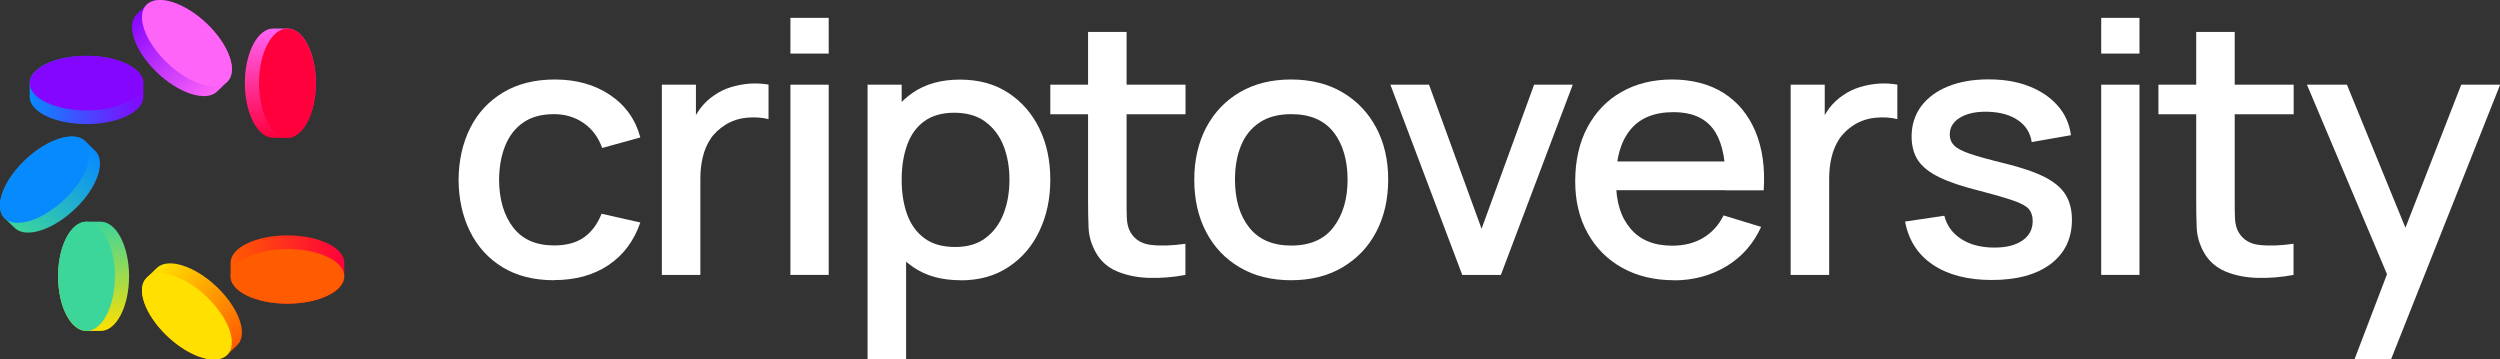
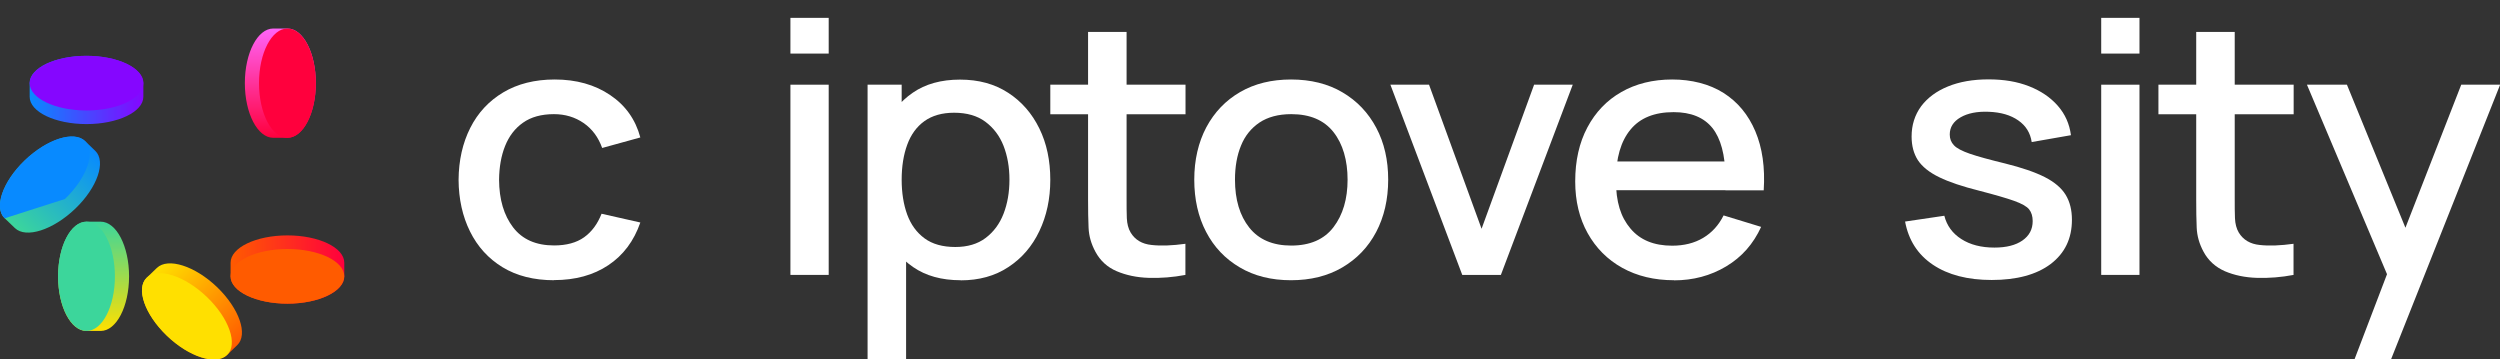
<svg xmlns="http://www.w3.org/2000/svg" width="153" height="22" viewBox="0 0 153 22" fill="none">
  <rect x="0" y="0" width="153" height="22" fill="#333333" stroke="none" />
  <g clip-path="url(#clip0_2062_117)">
-     <path d="M8.984 0.282L8.366 0.876C7.688 1.527 8.238 3.113 9.594 4.423C10.949 5.726 12.606 6.255 13.283 5.603L13.901 5.01C14.579 4.358 14.029 2.773 12.674 1.462C11.31 0.159 9.661 -0.376 8.984 0.282Z" fill="url(#paint0_linear_2062_117)" />
-     <path d="M13.9 5.007C14.579 4.354 14.029 2.766 12.67 1.46C11.311 0.154 9.659 -0.376 8.98 0.277C8.301 0.93 8.851 2.519 10.21 3.825C11.569 5.131 13.221 5.66 13.9 5.007Z" fill="#FF64F8" />
    <path d="M1.815 5.089V5.922C1.815 6.848 3.374 7.594 5.294 7.594C7.214 7.594 8.773 6.848 8.773 5.922V5.089C8.773 4.163 7.214 3.417 5.294 3.417C3.374 3.417 1.815 4.163 1.815 5.089Z" fill="url(#paint1_linear_2062_117)" />
    <path d="M5.294 6.761C7.215 6.761 8.773 6.013 8.773 5.089C8.773 4.166 7.215 3.417 5.294 3.417C3.373 3.417 1.815 4.166 1.815 5.089C1.815 6.013 3.373 6.761 5.294 6.761Z" fill="#8506FF" />
    <path d="M0.294 13.364L0.911 13.957C1.589 14.609 3.238 14.08 4.601 12.777C5.964 11.474 6.506 9.882 5.828 9.23L5.211 8.636C4.533 7.985 2.884 8.513 1.521 9.816C0.166 11.119 -0.384 12.712 0.294 13.364Z" fill="url(#paint2_linear_2062_117)" />
-     <path d="M3.973 12.179C5.331 10.873 5.882 9.284 5.203 8.631C4.523 7.978 2.871 8.508 1.512 9.814C0.154 11.12 -0.397 12.708 0.282 13.361C0.962 14.014 2.614 13.485 3.973 12.179Z" fill="#088AFF" />
+     <path d="M3.973 12.179C5.331 10.873 5.882 9.284 5.203 8.631C4.523 7.978 2.871 8.508 1.512 9.814C0.154 11.12 -0.397 12.708 0.282 13.361Z" fill="#088AFF" />
    <path d="M5.294 20.255H6.16C7.124 20.255 7.899 18.757 7.899 16.911C7.899 15.065 7.124 13.566 6.16 13.566H5.294C4.33 13.566 3.554 15.065 3.554 16.911C3.554 18.757 4.33 20.255 5.294 20.255Z" fill="url(#paint3_linear_2062_117)" />
    <path d="M5.294 20.255C6.255 20.255 7.033 18.758 7.033 16.911C7.033 15.064 6.255 13.566 5.294 13.566C4.333 13.566 3.554 15.064 3.554 16.911C3.554 18.758 4.333 20.255 5.294 20.255Z" fill="#3CD69B" />
    <path d="M13.901 21.718L14.518 21.124C15.196 20.473 14.646 18.887 13.291 17.577C11.935 16.274 10.279 15.745 9.601 16.397L8.984 16.991C8.306 17.642 8.856 19.227 10.211 20.538C11.566 21.841 13.223 22.369 13.901 21.718Z" fill="url(#paint4_linear_2062_117)" />
    <path d="M13.898 21.728C14.577 21.075 14.027 19.486 12.668 18.18C11.309 16.874 9.657 16.345 8.978 16.998C8.299 17.651 8.849 19.239 10.208 20.545C11.566 21.851 13.219 22.381 13.898 21.728Z" fill="#FFE000" />
    <path d="M21.07 16.911V16.078C21.07 15.152 19.511 14.406 17.591 14.406C15.671 14.406 14.112 15.152 14.112 16.078V16.911C14.112 17.837 15.671 18.583 17.591 18.583C19.511 18.583 21.07 17.837 21.07 16.911Z" fill="url(#paint5_linear_2062_117)" />
    <path d="M17.591 18.583C19.512 18.583 21.07 17.834 21.07 16.911C21.07 15.987 19.512 15.239 17.591 15.239C15.669 15.239 14.112 15.987 14.112 16.911C14.112 17.834 15.669 18.583 17.591 18.583Z" fill="#FF5B00" />
    <path d="M17.591 1.745H16.725C15.761 1.745 14.985 3.243 14.985 5.089C14.985 6.935 15.761 8.434 16.725 8.434H17.591C18.555 8.434 19.33 6.935 19.33 5.089C19.33 3.243 18.555 1.745 17.591 1.745Z" fill="url(#paint6_linear_2062_117)" />
    <path d="M17.591 8.434C18.552 8.434 19.33 6.936 19.33 5.089C19.33 3.242 18.552 1.745 17.591 1.745C16.63 1.745 15.851 3.242 15.851 5.089C15.851 6.936 16.63 8.434 17.591 8.434Z" fill="#FF003D" />
    <path d="M33.916 17.15C32.674 17.15 31.62 16.882 30.754 16.353C29.888 15.825 29.225 15.094 28.766 14.167C28.306 13.241 28.073 12.184 28.065 11.011C28.073 9.809 28.314 8.752 28.781 7.826C29.248 6.899 29.925 6.175 30.799 5.654C31.672 5.133 32.727 4.865 33.947 4.865C35.272 4.865 36.401 5.183 37.335 5.813C38.276 6.443 38.894 7.312 39.188 8.412L36.853 9.056C36.62 8.405 36.243 7.891 35.716 7.529C35.189 7.167 34.587 6.986 33.901 6.986C33.133 6.986 32.501 7.16 32.011 7.507C31.514 7.855 31.153 8.332 30.912 8.933C30.671 9.534 30.55 10.229 30.543 11.004C30.55 12.205 30.837 13.175 31.401 13.914C31.966 14.652 32.802 15.021 33.909 15.021C34.662 15.021 35.279 14.855 35.746 14.522C36.213 14.189 36.567 13.711 36.816 13.081L39.188 13.617C38.796 14.754 38.141 15.622 37.23 16.23C36.319 16.838 35.212 17.142 33.909 17.142L33.916 17.15Z" fill="white" />
-     <path d="M40.505 16.824V5.183H42.591V8.007L42.297 7.637C42.448 7.268 42.644 6.921 42.877 6.609C43.118 6.298 43.397 6.038 43.706 5.835C44.014 5.618 44.353 5.451 44.73 5.335C45.106 5.22 45.49 5.147 45.889 5.118C46.281 5.089 46.665 5.118 47.034 5.176V7.29C46.635 7.189 46.198 7.16 45.716 7.203C45.234 7.247 44.79 7.391 44.383 7.645C44.007 7.884 43.698 8.173 43.48 8.506C43.261 8.839 43.103 9.216 43.005 9.635C42.907 10.048 42.862 10.482 42.862 10.946V16.824H40.498H40.505Z" fill="white" />
    <path d="M48.374 3.279V1.093H50.716V3.279H48.374ZM48.374 16.831V5.183H50.716V16.824H48.374V16.831Z" fill="white" />
    <path d="M53.096 22V5.183H55.182V13.559H55.453V22H53.096ZM58.789 17.15C57.629 17.15 56.658 16.882 55.875 16.339C55.092 15.796 54.497 15.065 54.09 14.138C53.691 13.212 53.487 12.162 53.487 11.004C53.487 9.845 53.691 8.796 54.09 7.869C54.489 6.942 55.084 6.211 55.86 5.676C56.635 5.14 57.599 4.872 58.751 4.872C59.903 4.872 60.867 5.14 61.696 5.676C62.524 6.211 63.156 6.942 63.608 7.862C64.06 8.781 64.278 9.831 64.278 11.004C64.278 12.176 64.052 13.212 63.608 14.146C63.164 15.079 62.531 15.81 61.711 16.346C60.89 16.889 59.918 17.157 58.789 17.157V17.15ZM58.465 15.116C59.211 15.116 59.828 14.934 60.318 14.565C60.807 14.196 61.176 13.704 61.417 13.081C61.658 12.459 61.778 11.764 61.778 10.996C61.778 10.229 61.658 9.549 61.417 8.926C61.176 8.311 60.799 7.818 60.302 7.449C59.805 7.08 59.165 6.899 58.39 6.899C57.659 6.899 57.049 7.073 56.575 7.413C56.1 7.753 55.747 8.238 55.521 8.861C55.295 9.476 55.182 10.193 55.182 10.996C55.182 11.8 55.295 12.509 55.521 13.132C55.747 13.747 56.1 14.232 56.583 14.587C57.064 14.942 57.697 15.116 58.465 15.116Z" fill="white" />
    <path d="M64.279 6.993V5.183H72.554V6.993H64.279ZM72.554 16.824C71.794 16.969 71.041 17.027 70.31 17.005C69.58 16.983 68.925 16.846 68.345 16.599C67.765 16.353 67.336 15.955 67.042 15.412C66.779 14.927 66.643 14.442 66.621 13.943C66.598 13.443 66.59 12.879 66.59 12.242V1.955H68.947V12.14C68.947 12.604 68.947 13.016 68.962 13.356C68.978 13.697 69.053 13.993 69.196 14.232C69.467 14.681 69.896 14.934 70.476 14.992C71.063 15.058 71.749 15.029 72.547 14.92V16.831L72.554 16.824Z" fill="white" />
    <path d="M79.015 17.15C77.803 17.15 76.756 16.889 75.868 16.361C74.979 15.839 74.294 15.116 73.812 14.189C73.33 13.27 73.089 12.198 73.089 10.996C73.089 9.795 73.337 8.716 73.827 7.789C74.324 6.863 75.009 6.146 75.898 5.632C76.786 5.118 77.825 4.865 79.015 4.865C80.205 4.865 81.274 5.125 82.163 5.654C83.051 6.175 83.737 6.899 84.226 7.818C84.716 8.738 84.957 9.795 84.957 10.996C84.957 12.198 84.708 13.277 84.219 14.203C83.729 15.13 83.036 15.847 82.148 16.368C81.259 16.889 80.213 17.15 79.008 17.15H79.015ZM79.015 15.029C80.175 15.029 81.041 14.652 81.613 13.899C82.185 13.146 82.472 12.176 82.472 10.996C82.472 9.816 82.185 8.81 81.606 8.079C81.026 7.348 80.167 6.986 79.023 6.986C78.24 6.986 77.592 7.16 77.08 7.5C76.575 7.84 76.191 8.311 75.95 8.911C75.702 9.512 75.581 10.207 75.581 10.996C75.581 12.22 75.875 13.197 76.455 13.928C77.035 14.659 77.893 15.029 79.023 15.029H79.015Z" fill="white" />
    <path d="M89.49 16.824L85.092 5.183H87.457L90.672 14.001L93.887 5.183H96.252L91.854 16.824H89.482H89.49Z" fill="white" />
    <path d="M102.449 17.15C101.245 17.15 100.19 16.896 99.279 16.39C98.368 15.883 97.668 15.173 97.163 14.268C96.659 13.364 96.403 12.307 96.403 11.105C96.403 9.831 96.651 8.73 97.148 7.797C97.645 6.863 98.338 6.139 99.226 5.632C100.115 5.125 101.154 4.865 102.336 4.865C103.519 4.865 104.618 5.14 105.484 5.69C106.35 6.24 106.998 7.022 107.427 8.036C107.856 9.049 108.029 10.251 107.939 11.648H105.597V10.83C105.582 9.476 105.311 8.477 104.799 7.833C104.279 7.189 103.489 6.863 102.427 6.863C101.252 6.863 100.371 7.217 99.784 7.934C99.196 8.644 98.895 9.672 98.895 11.018C98.895 12.365 99.189 13.284 99.784 13.986C100.371 14.688 101.222 15.036 102.336 15.036C103.067 15.036 103.699 14.877 104.234 14.558C104.769 14.239 105.183 13.784 105.484 13.183L107.781 13.885C107.306 14.927 106.599 15.731 105.642 16.303C104.686 16.875 103.617 17.157 102.449 17.157V17.15ZM98.135 11.641V9.882H106.779V11.641H98.135Z" fill="white" />
-     <path d="M109.588 16.824V5.183H111.674V8.007L111.38 7.637C111.531 7.268 111.727 6.921 111.96 6.609C112.201 6.298 112.48 6.038 112.788 5.835C113.097 5.618 113.436 5.451 113.813 5.335C114.189 5.22 114.573 5.147 114.972 5.118C115.364 5.089 115.748 5.118 116.117 5.176V7.29C115.718 7.189 115.281 7.16 114.799 7.203C114.317 7.247 113.873 7.391 113.466 7.645C113.09 7.884 112.781 8.173 112.563 8.506C112.344 8.839 112.186 9.216 112.088 9.635C111.99 10.048 111.945 10.482 111.945 10.946V16.824H109.581H109.588Z" fill="white" />
    <path d="M121.893 17.135C120.424 17.135 119.219 16.824 118.293 16.201C117.367 15.579 116.802 14.696 116.591 13.559L118.993 13.204C119.144 13.805 119.49 14.283 120.033 14.63C120.575 14.978 121.253 15.152 122.058 15.152C122.789 15.152 123.361 15.007 123.775 14.717C124.189 14.428 124.4 14.037 124.4 13.53C124.4 13.233 124.325 12.994 124.182 12.813C124.039 12.633 123.73 12.459 123.263 12.292C122.796 12.126 122.096 11.923 121.147 11.677C120.108 11.416 119.28 11.141 118.677 10.844C118.067 10.548 117.638 10.2 117.374 9.802C117.118 9.404 116.99 8.919 116.99 8.354C116.99 7.652 117.186 7.037 117.57 6.508C117.962 5.987 118.504 5.581 119.212 5.292C119.92 5.002 120.748 4.858 121.697 4.858C122.646 4.858 123.451 4.995 124.174 5.277C124.897 5.56 125.485 5.958 125.936 6.472C126.388 6.986 126.652 7.587 126.742 8.274L124.34 8.694C124.257 8.137 123.986 7.695 123.519 7.37C123.052 7.044 122.457 6.87 121.712 6.841C121.004 6.812 120.424 6.928 119.987 7.181C119.543 7.435 119.325 7.789 119.325 8.231C119.325 8.492 119.408 8.709 119.581 8.89C119.746 9.071 120.078 9.245 120.56 9.411C121.042 9.578 121.765 9.773 122.713 10.005C123.73 10.258 124.536 10.533 125.138 10.837C125.733 11.141 126.162 11.503 126.418 11.923C126.674 12.343 126.802 12.85 126.802 13.45C126.802 14.601 126.366 15.499 125.5 16.158C124.634 16.809 123.429 17.135 121.893 17.135Z" fill="white" />
    <path d="M128.594 3.279V1.093H130.936V3.279H128.594ZM128.594 16.831V5.183H130.936V16.824H128.594V16.831Z" fill="white" />
    <path d="M132.096 6.993V5.183H140.372V6.993H132.096ZM140.372 16.824C139.611 16.969 138.858 17.027 138.128 17.005C137.397 16.983 136.742 16.846 136.163 16.599C135.59 16.346 135.153 15.955 134.86 15.412C134.596 14.927 134.461 14.442 134.438 13.943C134.416 13.443 134.408 12.879 134.408 12.242V1.955H136.765V12.14C136.765 12.604 136.765 13.016 136.78 13.356C136.795 13.697 136.87 13.993 137.013 14.232C137.285 14.681 137.714 14.934 138.294 14.992C138.881 15.058 139.566 15.029 140.364 14.92V16.831L140.372 16.824Z" fill="white" />
    <path d="M144.092 22L146.434 15.868L146.464 17.678L141.185 5.183H143.632L147.578 14.833H146.863L150.628 5.183H153.008L146.328 22H144.099H144.092Z" fill="white" />
  </g>
  <defs>
    <linearGradient id="paint0_linear_2062_117" x1="8.675" y1="0.572" x2="13.398" y2="5.485" gradientUnits="userSpaceOnUse">
      <stop stop-color="#8506FF" />
      <stop offset="1" stop-color="#FF64F8" />
    </linearGradient>
    <linearGradient id="paint1_linear_2062_117" x1="1.815" y1="5.509" x2="8.773" y2="5.509" gradientUnits="userSpaceOnUse">
      <stop stop-color="#088AFF" />
      <stop offset="1" stop-color="#8506FF" />
    </linearGradient>
    <linearGradient id="paint2_linear_2062_117" x1="5.512" y1="8.933" x2="0.789" y2="13.847" gradientUnits="userSpaceOnUse">
      <stop stop-color="#088AFF" />
      <stop offset="1" stop-color="#3CD69B" />
    </linearGradient>
    <linearGradient id="paint3_linear_2062_117" x1="5.731" y1="20.255" x2="5.731" y2="13.566" gradientUnits="userSpaceOnUse">
      <stop stop-color="#FFE000" />
      <stop offset="1" stop-color="#3CD69B" />
    </linearGradient>
    <linearGradient id="paint4_linear_2062_117" x1="14.21" y1="21.428" x2="9.486" y2="16.515" gradientUnits="userSpaceOnUse">
      <stop stop-color="#FF5B00" />
      <stop offset="1" stop-color="#FFE000" />
    </linearGradient>
    <linearGradient id="paint5_linear_2062_117" x1="14.112" y1="16.491" x2="21.07" y2="16.491" gradientUnits="userSpaceOnUse">
      <stop stop-color="#FF5B00" />
      <stop offset="1" stop-color="#FF003D" />
    </linearGradient>
    <linearGradient id="paint6_linear_2062_117" x1="17.154" y1="8.434" x2="17.154" y2="1.745" gradientUnits="userSpaceOnUse">
      <stop stop-color="#FF003D" />
      <stop offset="1" stop-color="#FF64F8" />
    </linearGradient>
    <clipPath id="clip0_2062_117">
      <rect width="153" height="22" fill="white" />
    </clipPath>
  </defs>
</svg>